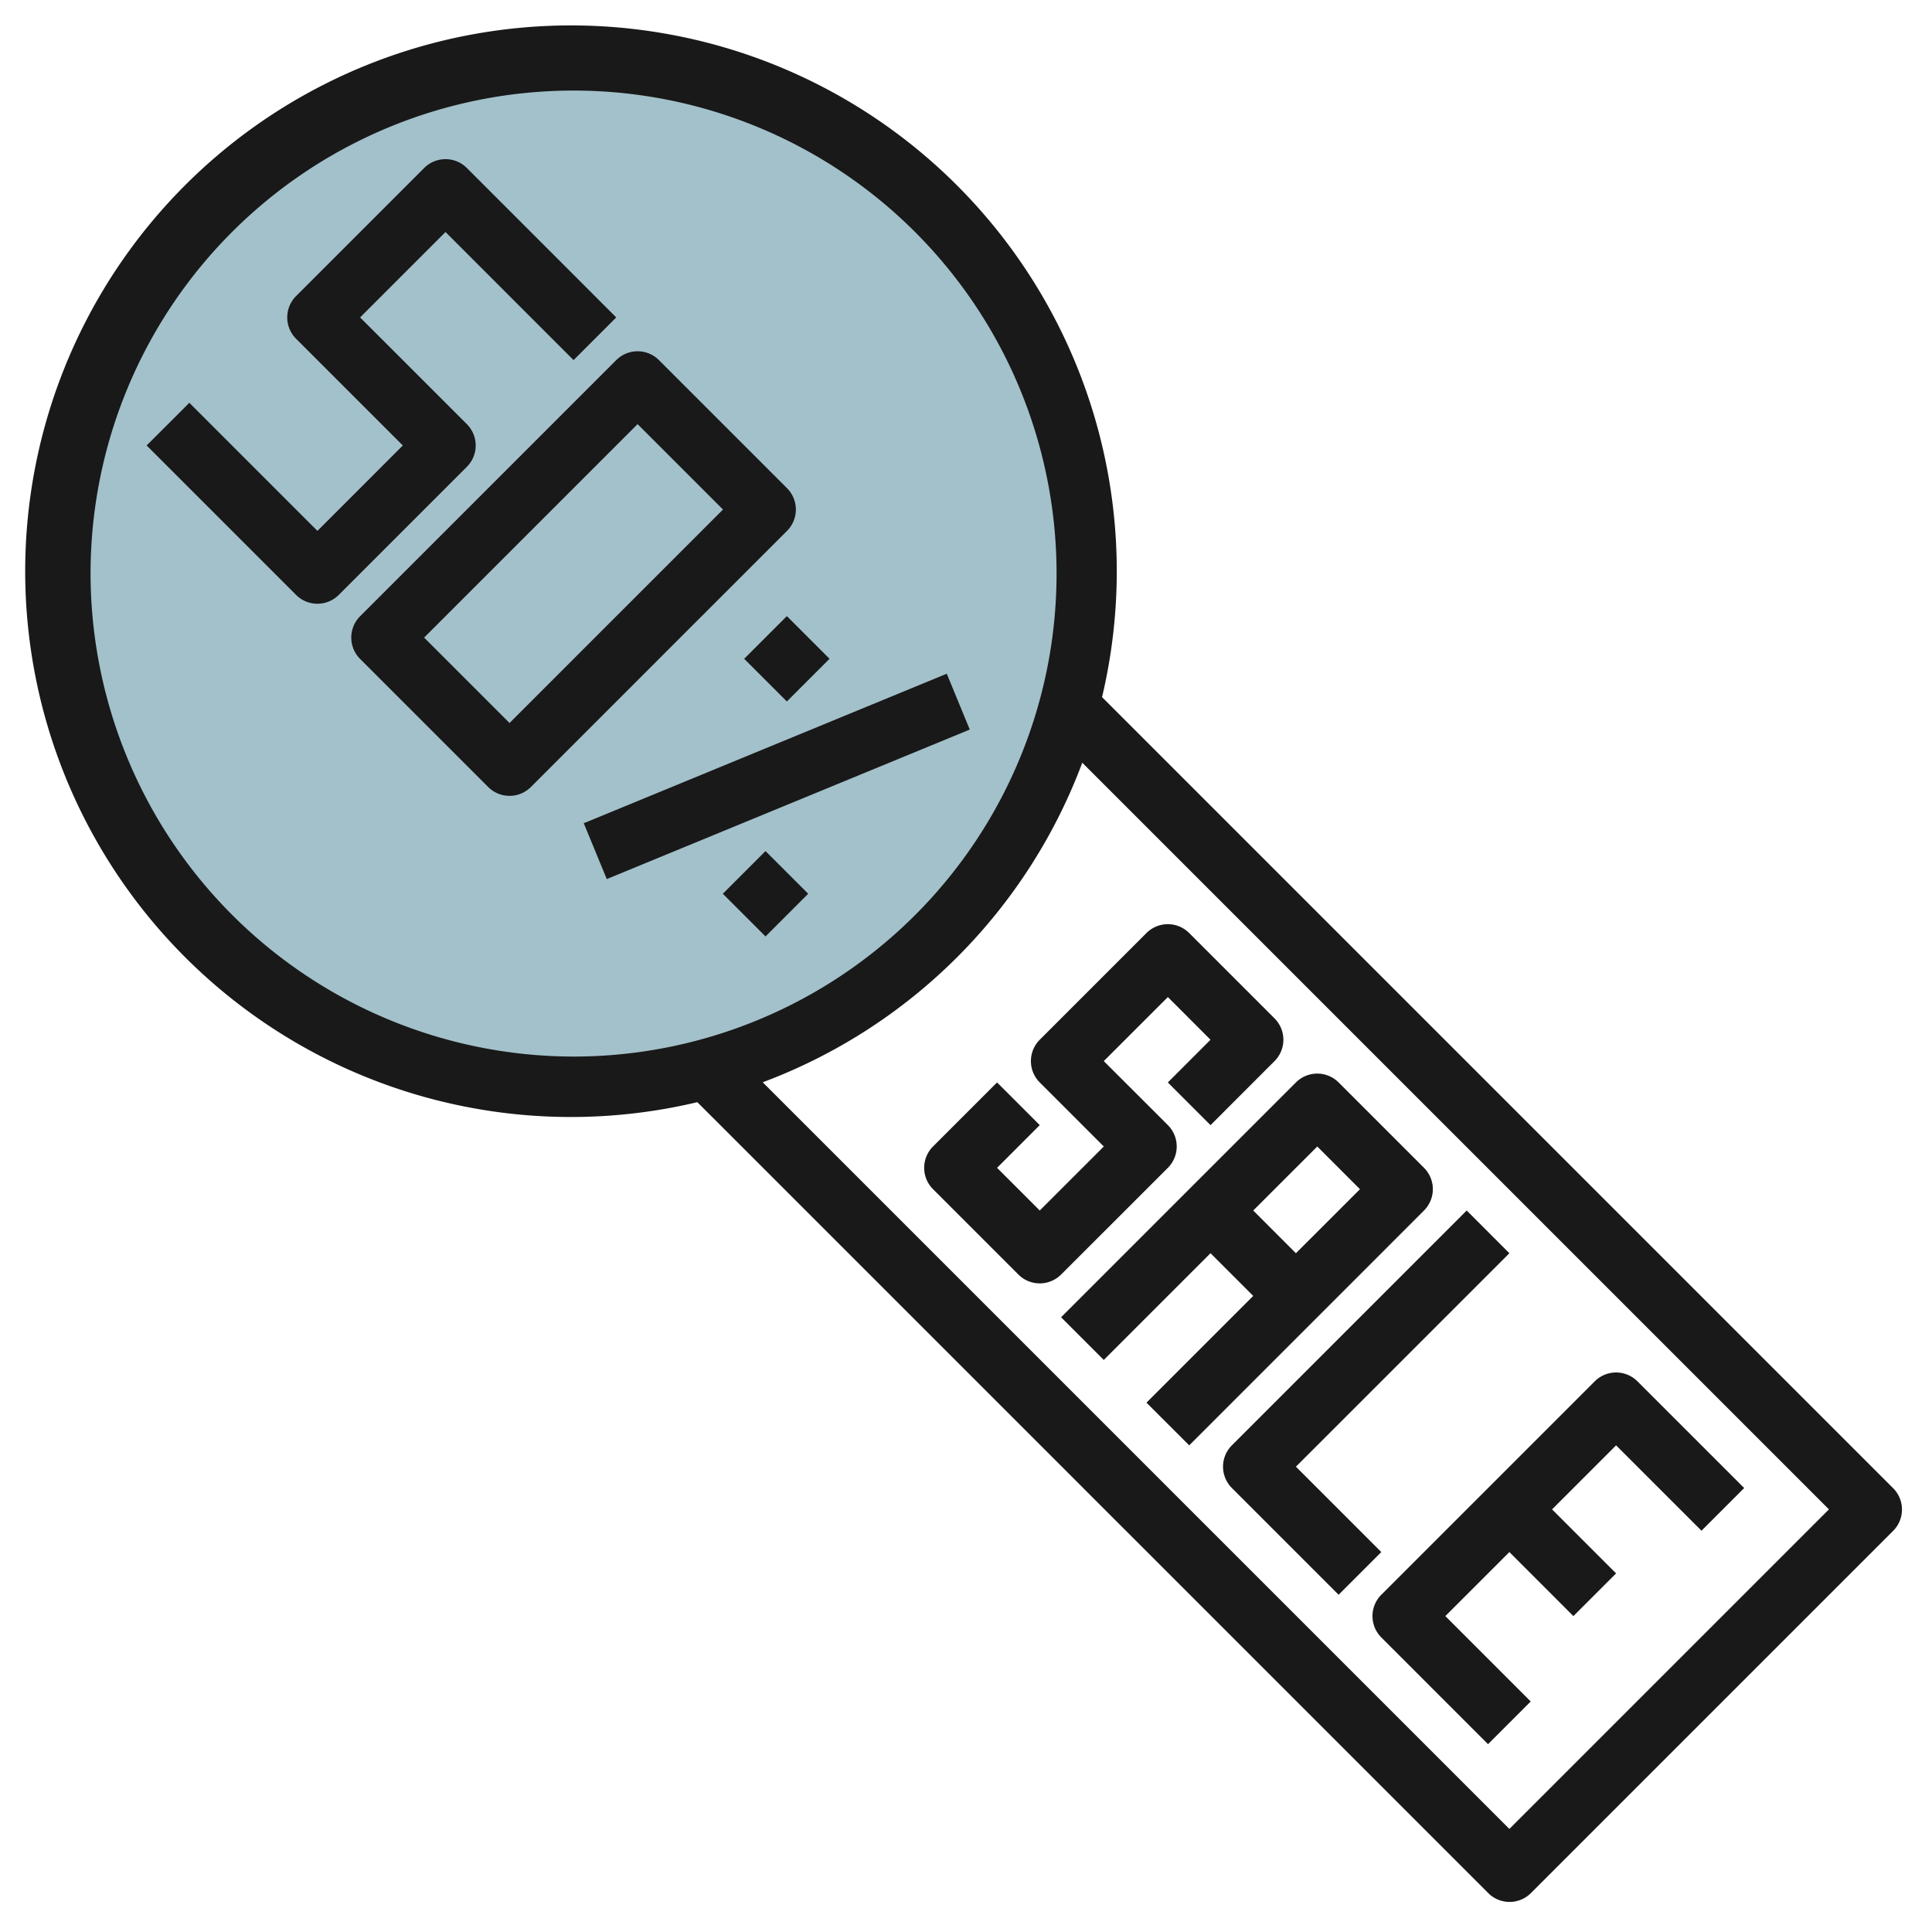
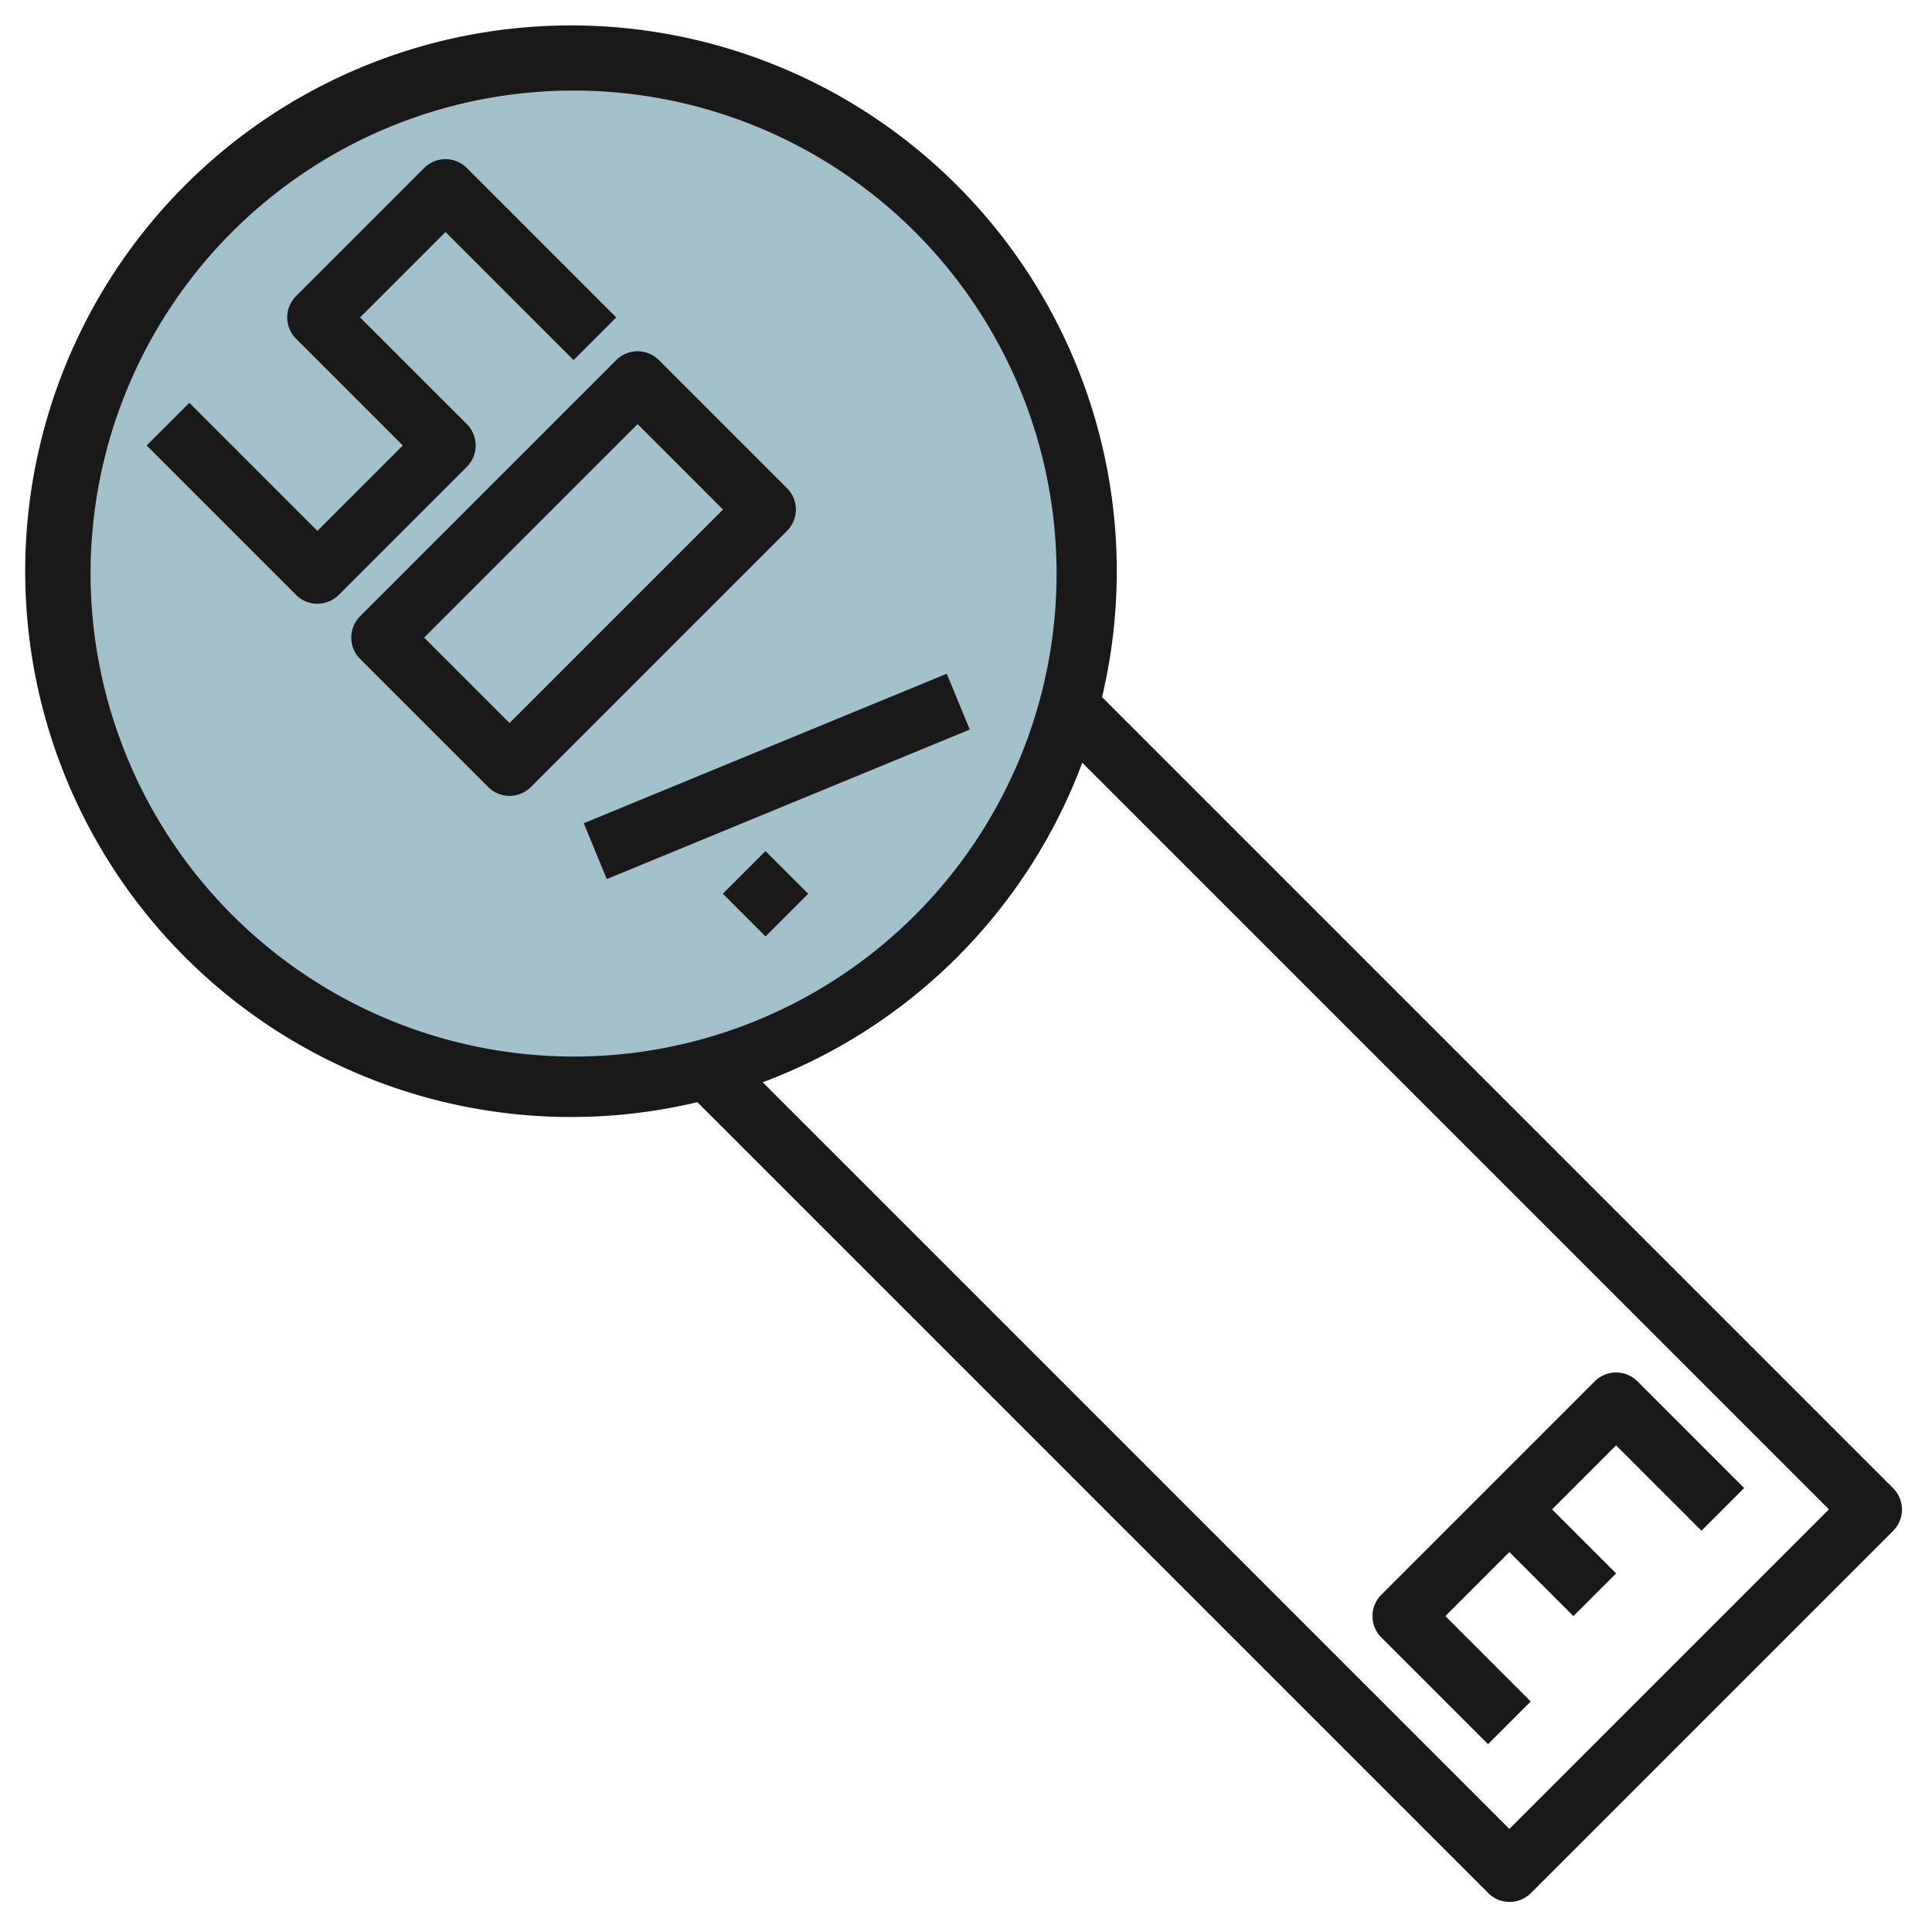
<svg xmlns="http://www.w3.org/2000/svg" height="512" viewBox="0 0 64 64" width="512">
  <g id="Layer_18" data-name="Layer 18">
    <circle cx="19" cy="19" fill="#a3c1ca" r="17" />
    <g fill="#191919">
      <path d="m62.707 49.293-26.2-26.2a18.08 18.08 0 1 0 -13.407 13.418l26.2 26.2a1 1 0 0 0 1.414 0l12-12a1 1 0 0 0 -.007-1.418zm-59.707-30.293a16 16 0 1 1 16 16 16.019 16.019 0 0 1 -16-16zm47 41.586-24.734-24.734a18.059 18.059 0 0 0 10.586-10.586l24.734 24.734z" />
-       <path d="m34.443 34.443a1 1 0 0 0 0 1.414l2.122 2.122-2.122 2.121-1.414-1.414 1.414-1.415-1.414-1.414-2.121 2.121a1 1 0 0 0 0 1.415l2.828 2.828a1 1 0 0 0 1.414 0l3.537-3.535a1 1 0 0 0 0-1.415l-2.123-2.121 2.123-2.121 1.413 1.414-1.414 1.415 1.414 1.414 2.121-2.122a1 1 0 0 0 0-1.414l-2.828-2.828a1 1 0 0 0 -1.415 0z" />
-       <path d="m36.564 45.05 3.536-3.536 1.415 1.415-3.536 3.536 1.415 1.414 7.778-7.779a1 1 0 0 0 0-1.414l-2.829-2.829a1 1 0 0 0 -1.414 0l-7.779 7.779zm7.072-7.071 1.415 1.415-2.122 2.121-1.414-1.415z" />
-       <path d="m40.808 49.293 3.535 3.535 1.414-1.414-2.828-2.828 7.071-7.071-1.414-1.415-7.778 7.778a1 1 0 0 0 0 1.415z" />
      <path d="m45.758 54.242 3.535 3.536 1.414-1.414-2.828-2.829 2.121-2.121 2.121 2.121 1.414-1.414-2.121-2.121 2.121-2.121 2.829 2.828 1.414-1.414-3.536-3.535a1 1 0 0 0 -1.414 0l-7.07 7.07a1 1 0 0 0 0 1.414z" />
      <path d="m15.758 14.757a1 1 0 0 0 -.293-.707l-3.536-3.535 2.829-2.829 4.242 4.243 1.414-1.414-4.949-4.95a1 1 0 0 0 -1.414 0l-4.243 4.243a1 1 0 0 0 0 1.414l3.536 3.535-2.829 2.829-4.243-4.243-1.414 1.414 4.95 4.95a1 1 0 0 0 1.414 0l4.243-4.243a1 1 0 0 0 .293-.707z" />
      <path d="m26.364 16.879a1 1 0 0 0 -.293-.707l-4.243-4.243a1 1 0 0 0 -1.414 0l-8.485 8.485a1 1 0 0 0 0 1.414l4.243 4.243a1 1 0 0 0 1.414 0l8.485-8.485a1 1 0 0 0 .293-.707zm-9.485 7.071-2.829-2.829 7.071-7.071 2.829 2.829z" />
      <path d="m19.217 24.717h13v2h-13z" transform="matrix(.925 -.381 .381 .925 -7.855 11.729)" />
-       <path d="m25.071 20.828h2v2h-2z" transform="matrix(.707 -.707 .707 .707 -7.799 24.823)" />
      <path d="m24.364 28.607h2v2h-2z" transform="matrix(.707 -.707 .707 .707 -13.506 26.607)" />
    </g>
  </g>
</svg>